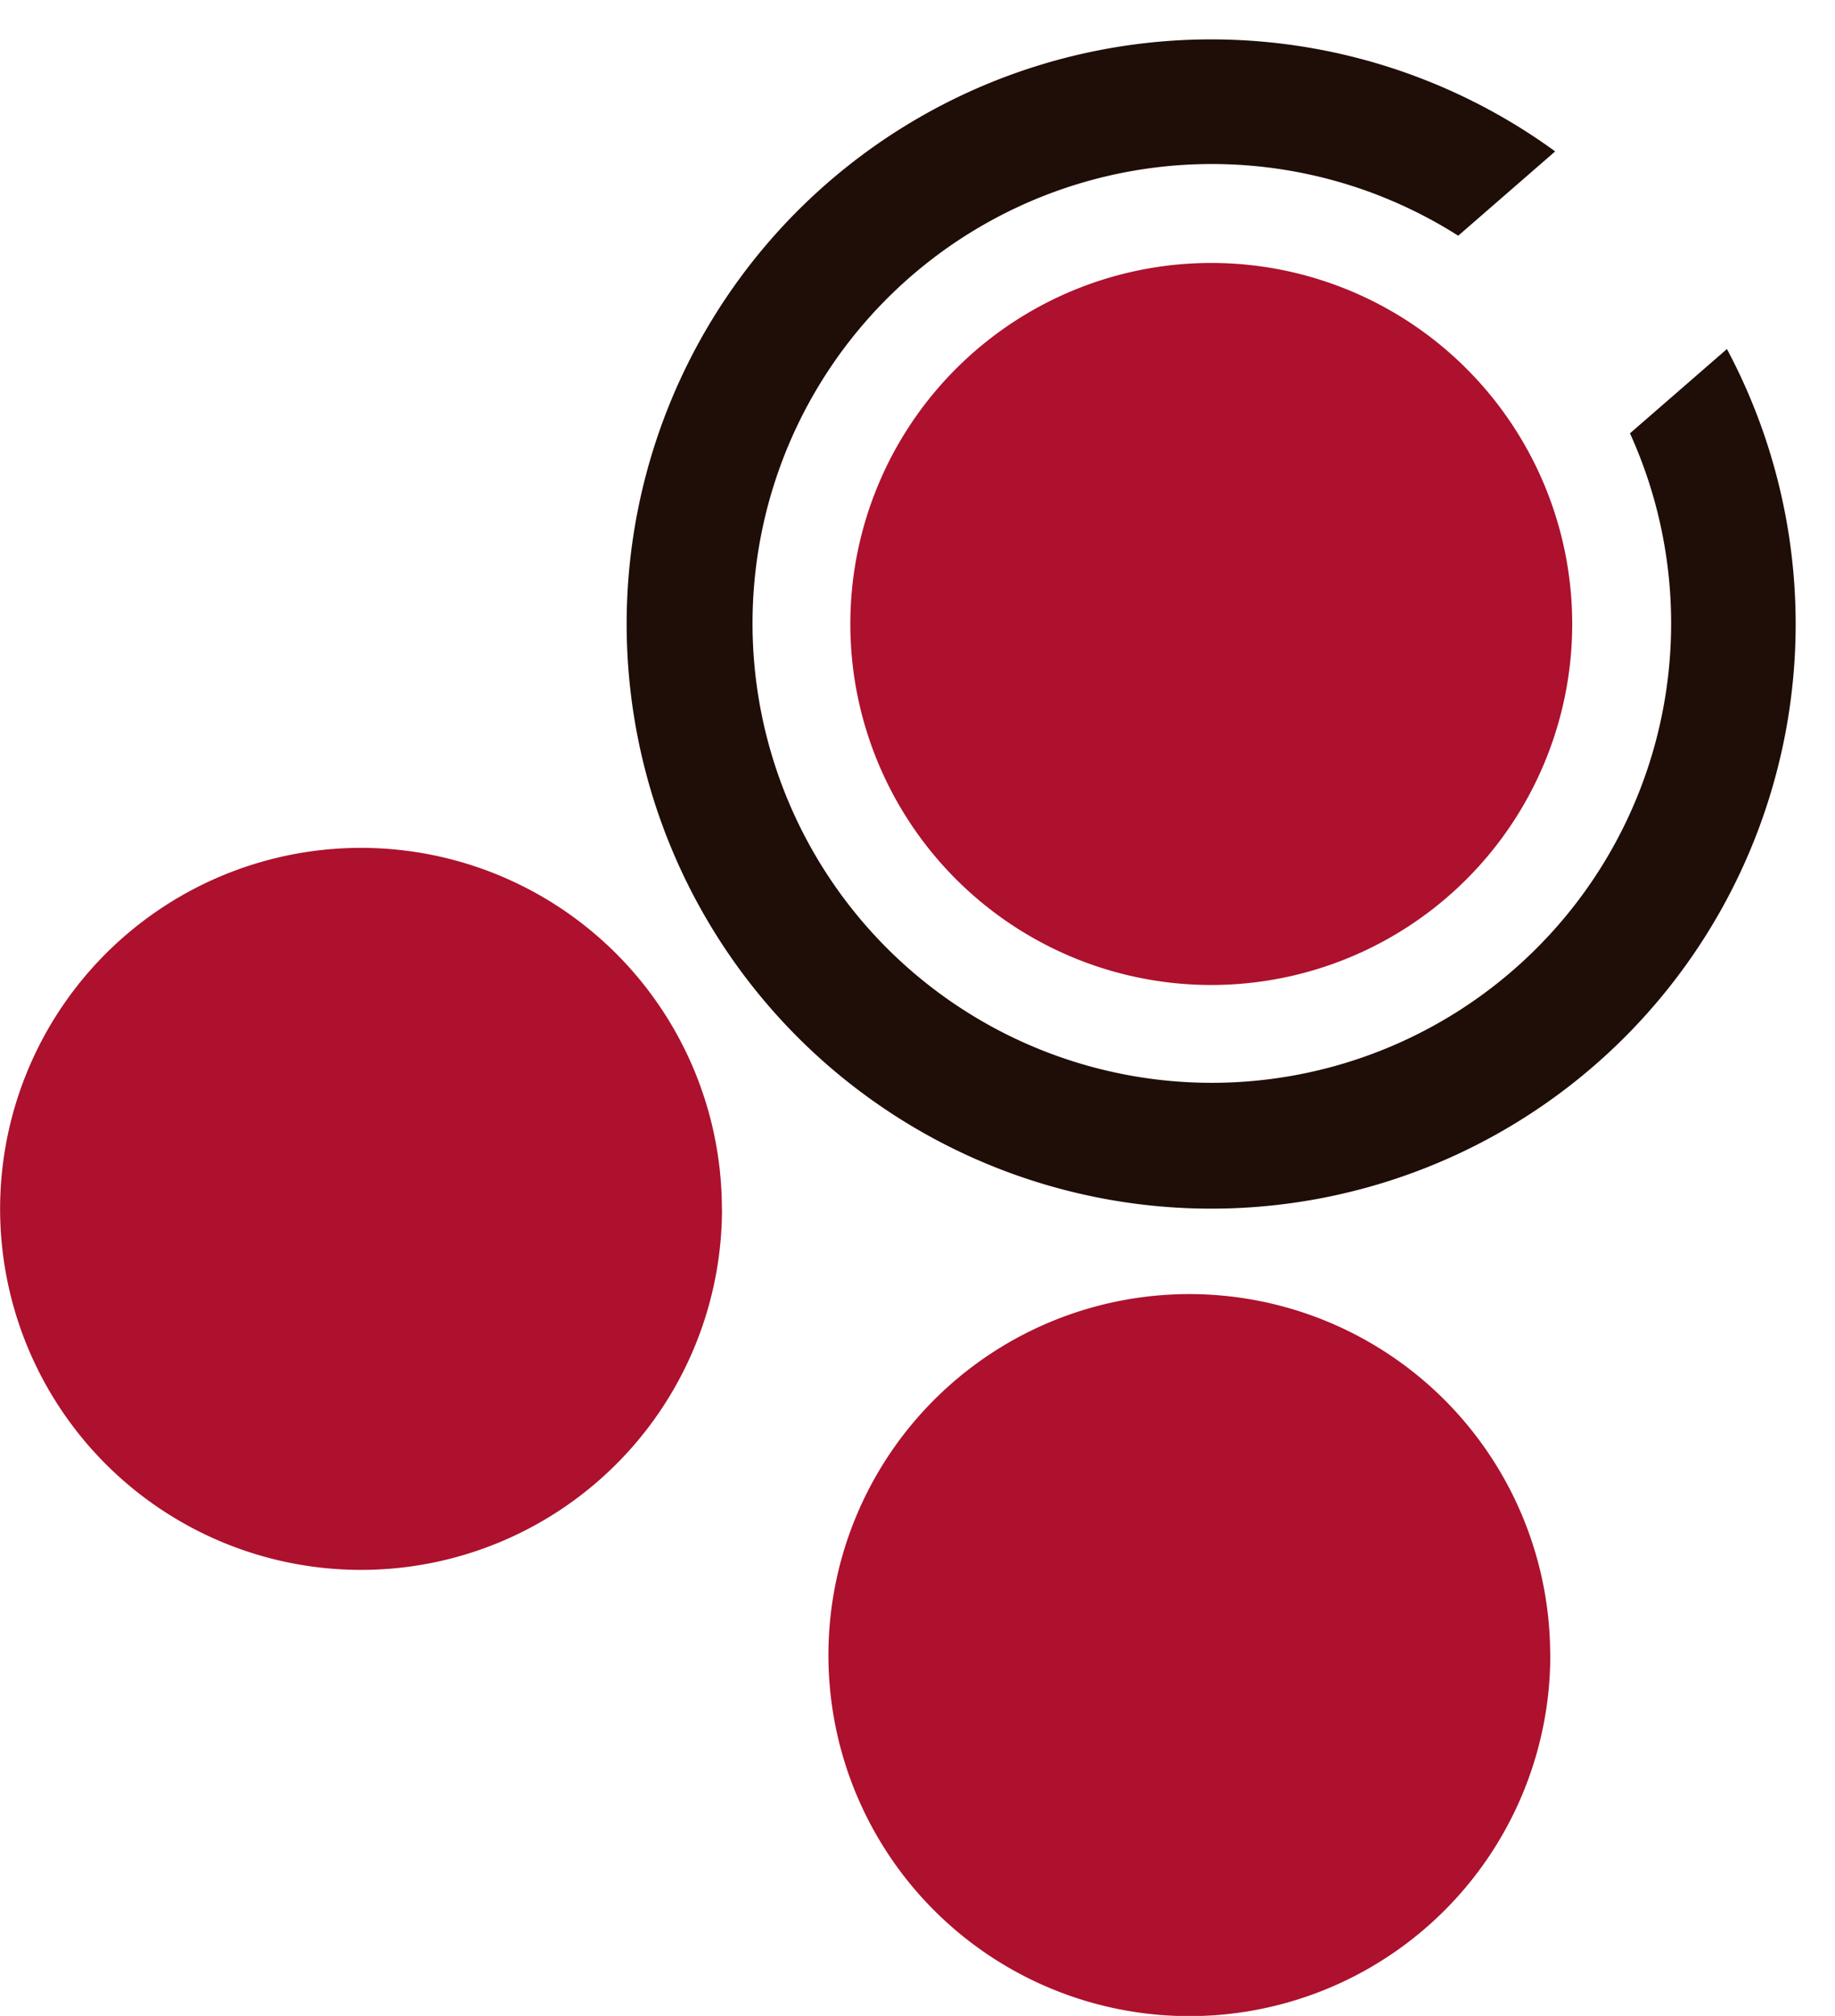
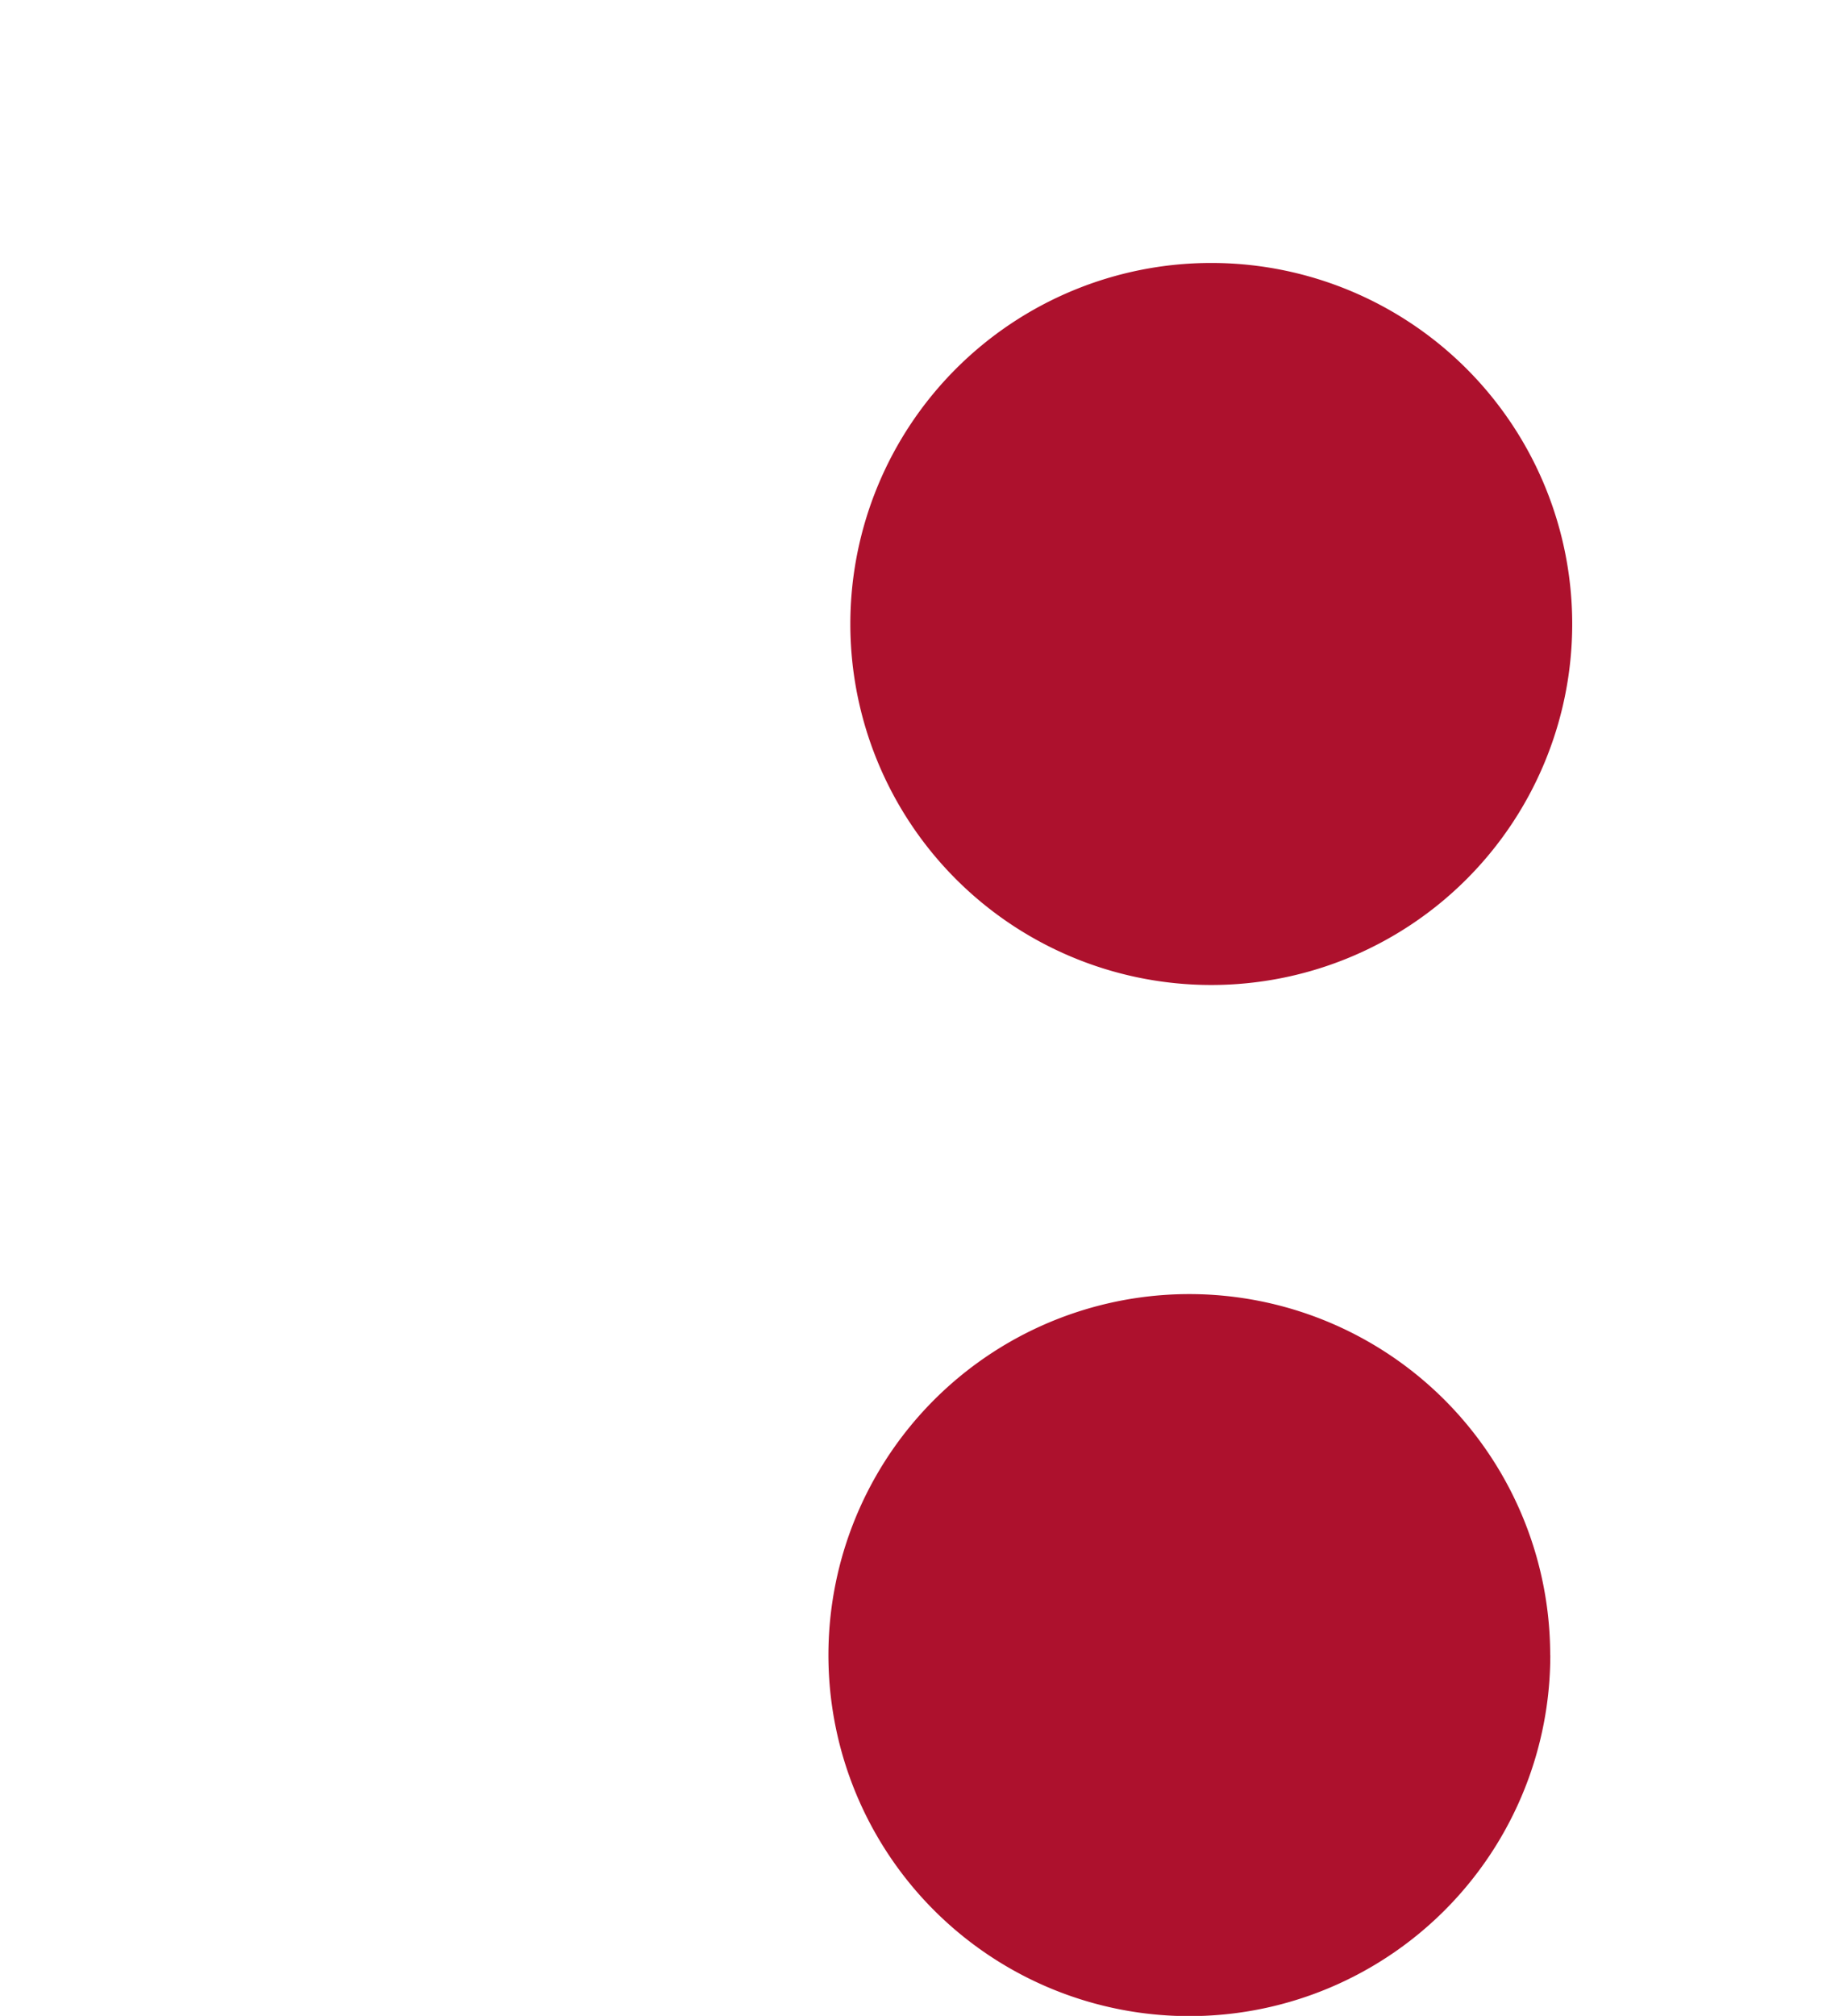
<svg xmlns="http://www.w3.org/2000/svg" id="Group_5365" data-name="Group 5365" width="16.584" height="18.215" viewBox="0 0 16.584 18.215">
  <g id="Group_2200" data-name="Group 2200" transform="translate(0 0)">
    <path id="Path_1055" data-name="Path 1055" d="M74.284,21.075a3.262,3.262,0,1,1-3.262-3.262,3.262,3.262,0,0,1,3.262,3.262" transform="translate(-60.075 -15.437)" fill="#ad112d" />
-     <path id="Path_1056" data-name="Path 1056" d="M9.759,2.479,8.938,3.3A4.151,4.151,0,1,1,7.265,1.627L8.086.806A5.282,5.282,0,0,0,2.478,9.759a5.282,5.282,0,0,0,7.281-7.28" transform="translate(6.045 0) rotate(4)" fill="#1f0d07" />
-     <path id="Path_1057" data-name="Path 1057" d="M6.525,67.659A3.262,3.262,0,1,1,3.262,64.4a3.262,3.262,0,0,1,3.262,3.262" transform="translate(0 -56.739)" fill="#ad112d" />
    <path id="Path_1058" data-name="Path 1058" d="M6.525,67.659A3.262,3.262,0,1,1,3.262,64.4a3.262,3.262,0,0,1,3.262,3.262" transform="translate(7.486 -52.707)" fill="#ad112d" />
  </g>
</svg>